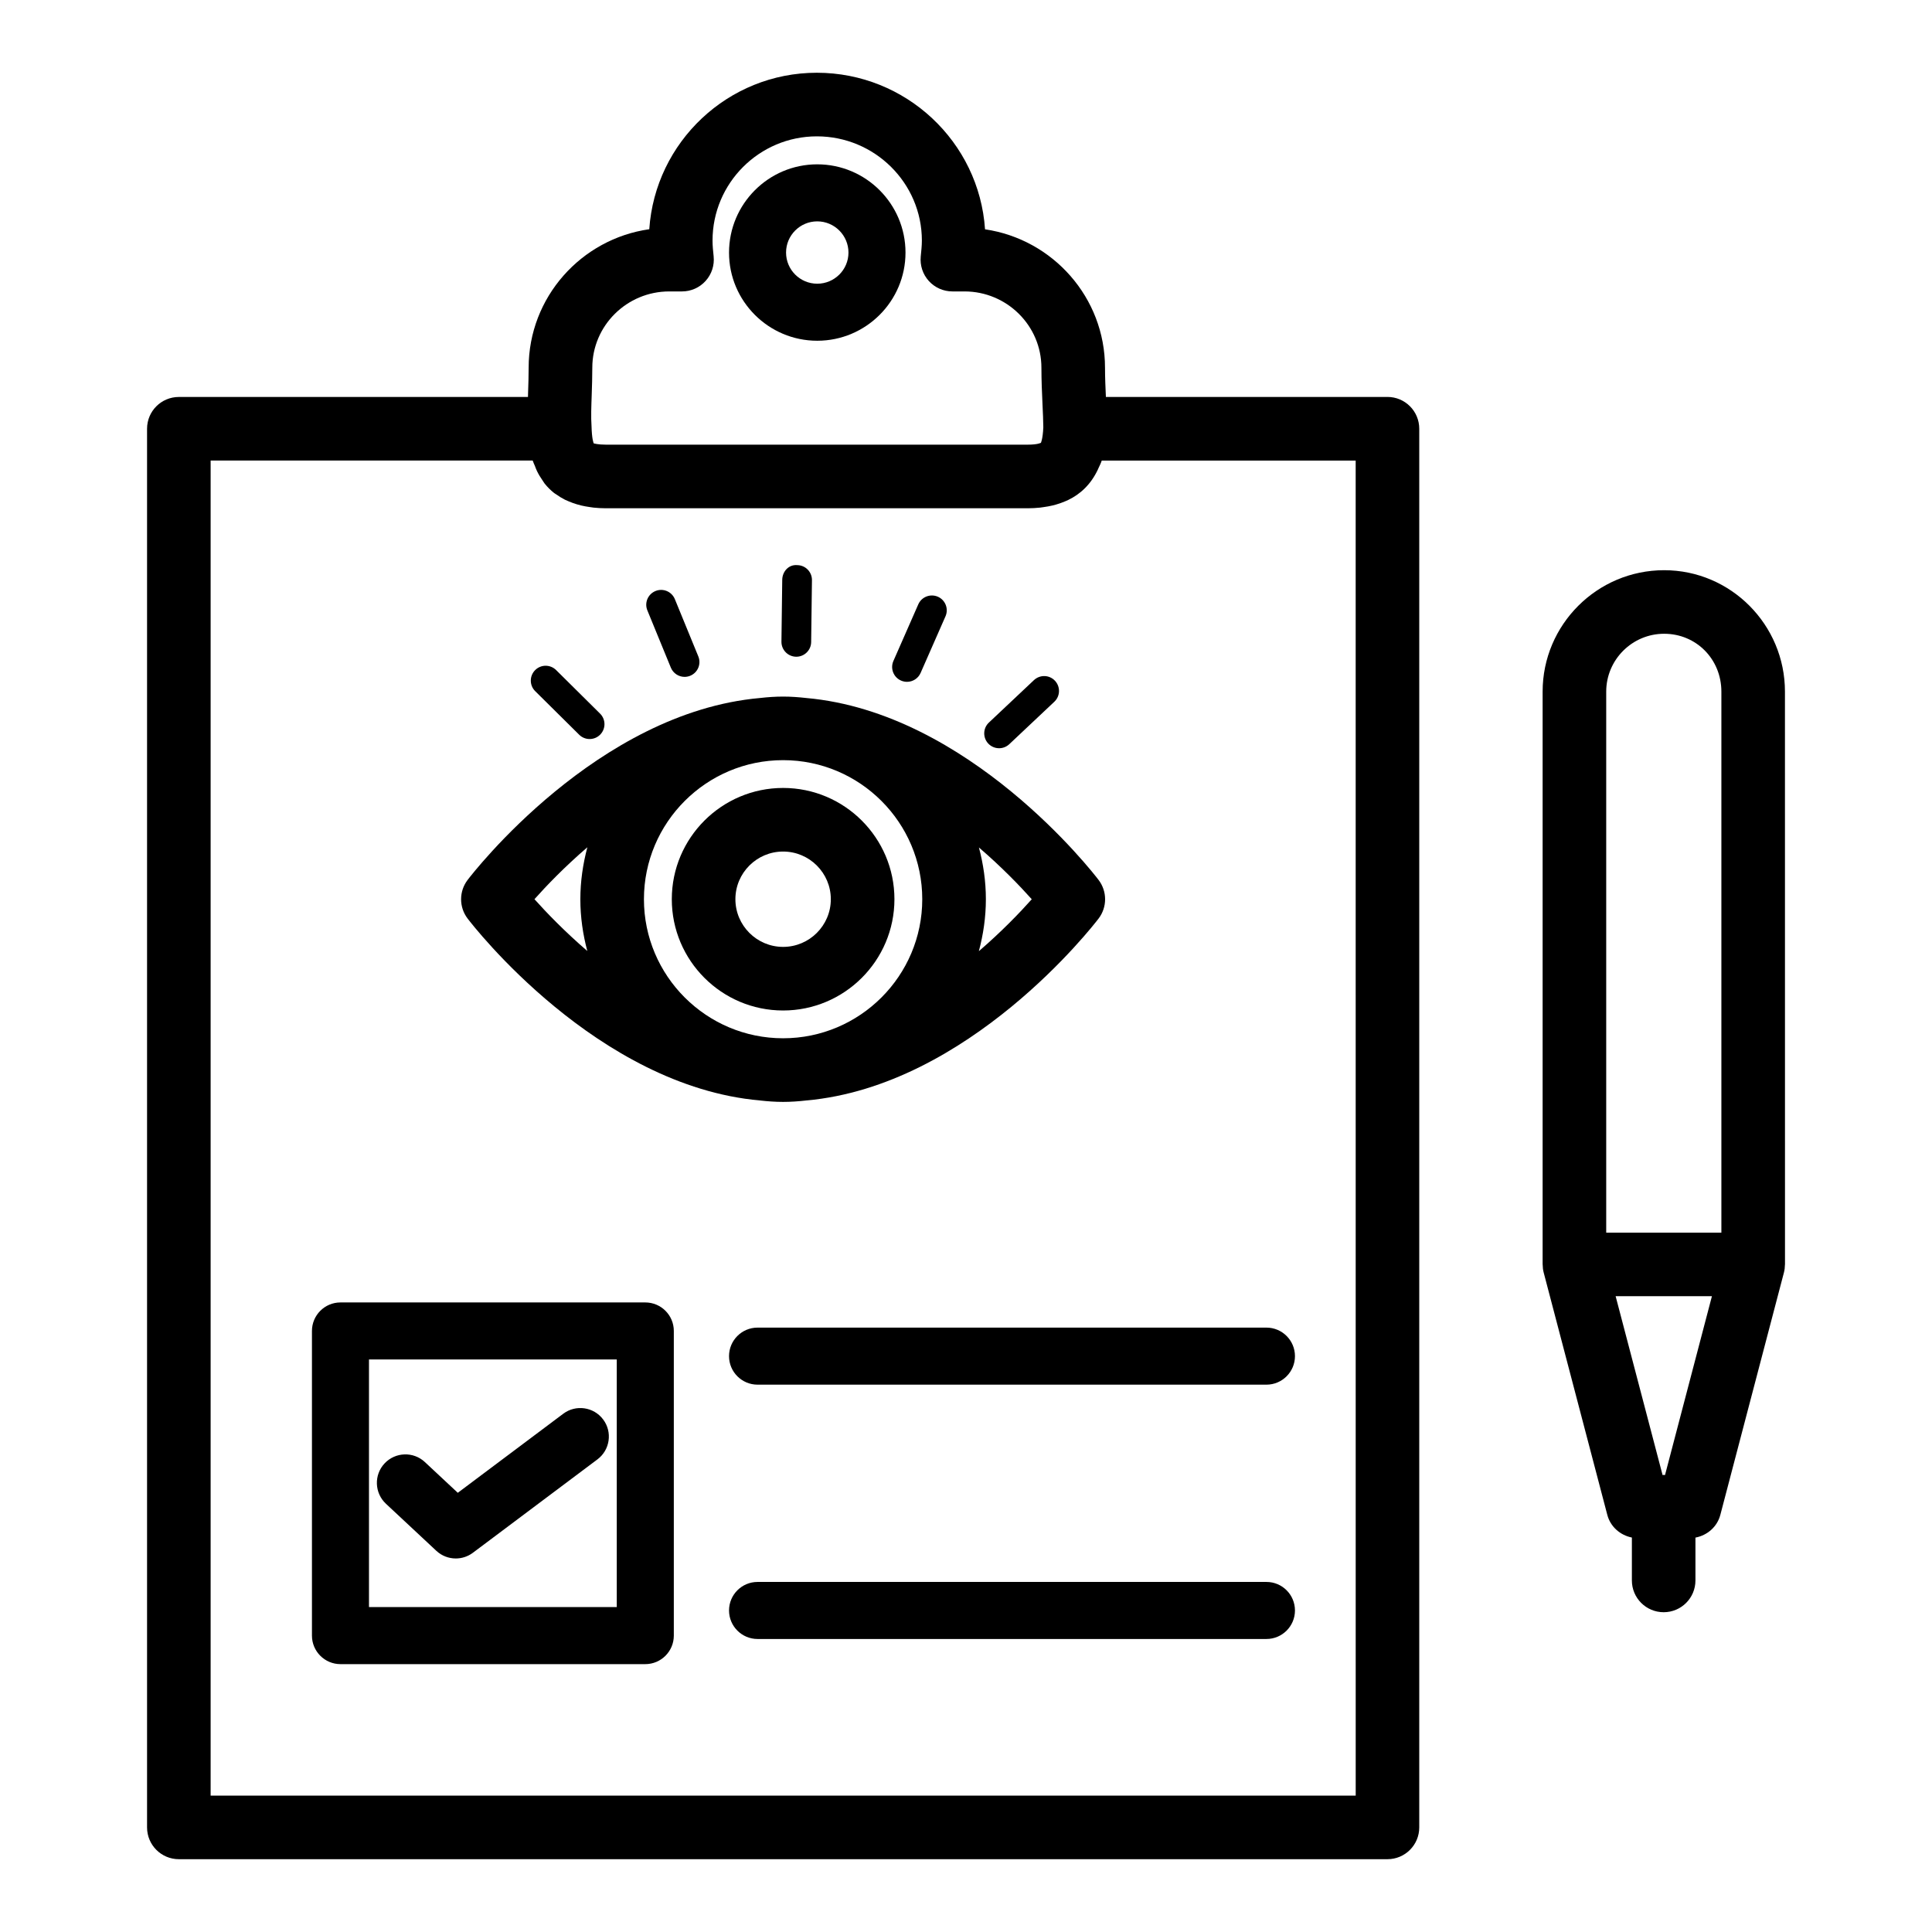
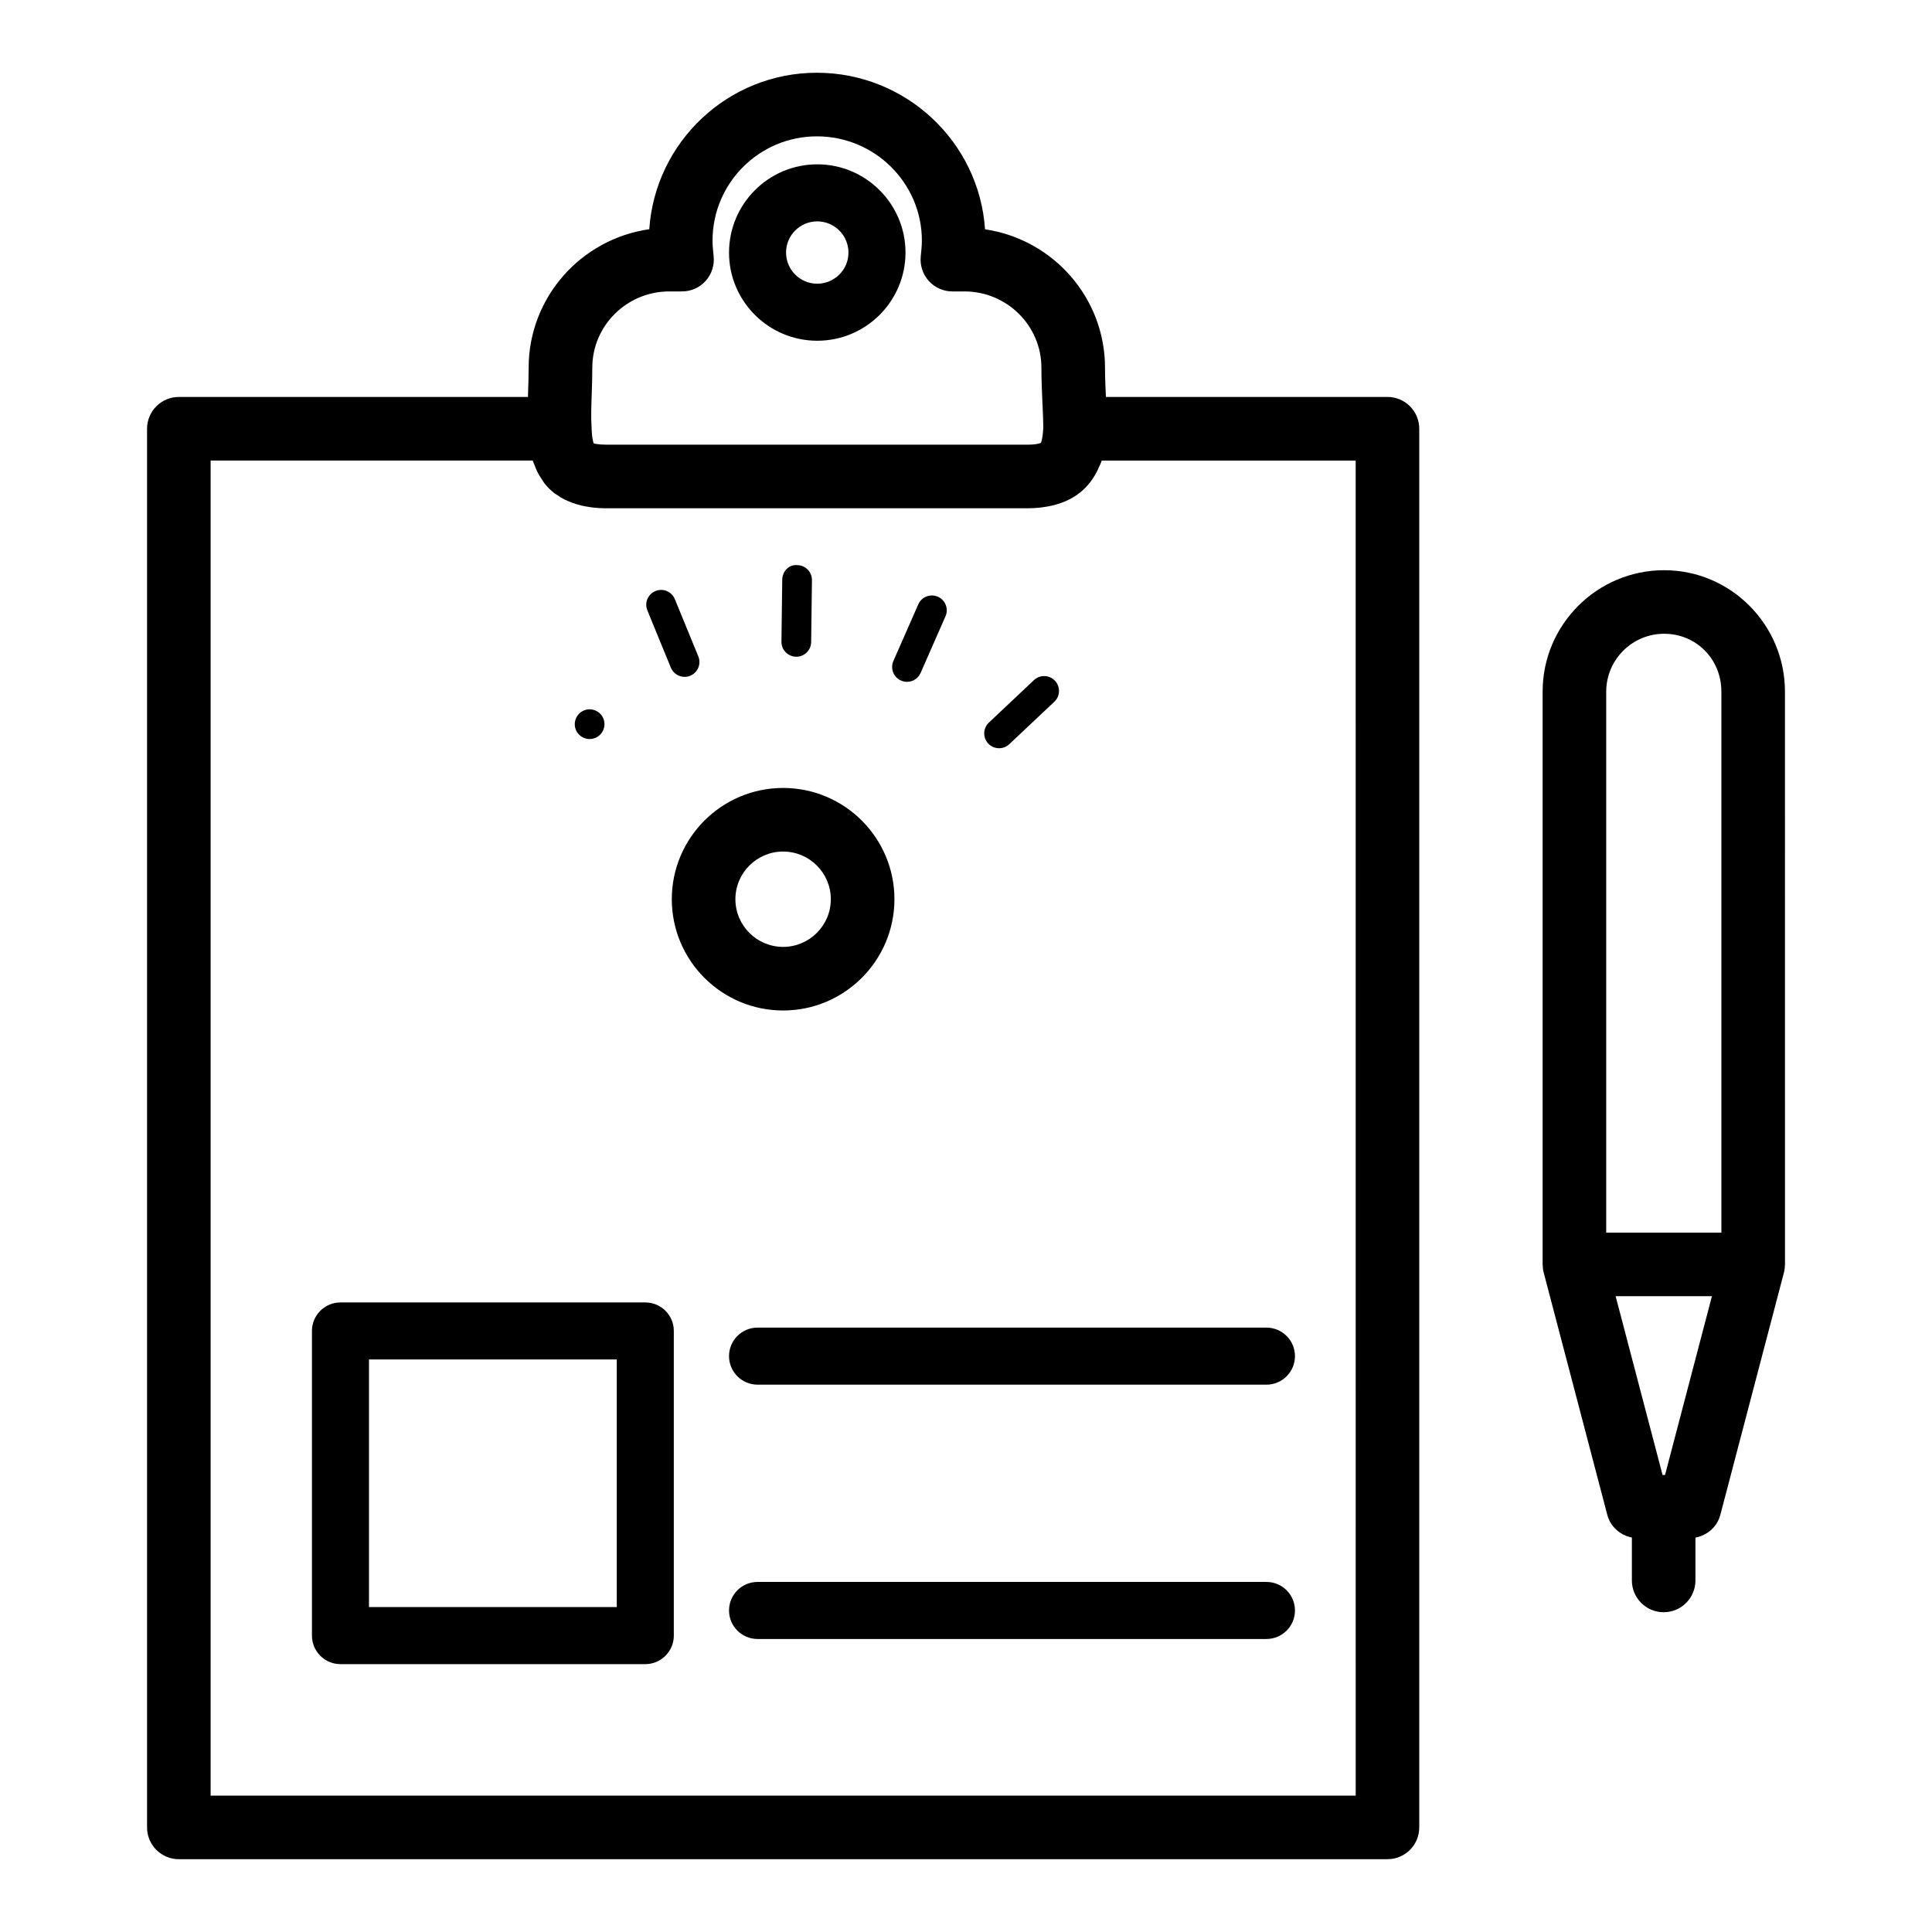
<svg xmlns="http://www.w3.org/2000/svg" fill="#000000" width="800px" height="800px" version="1.1" viewBox="144 144 512 512">
  <g>
    <path d="m511.69 249.2h-74.617c-0.109-2.465-0.234-5.023-0.234-7.746 0-18.602-13.832-34.047-31.797-36.684-1.543-23.137-20.949-41.492-44.578-41.492-23.523 0-42.84 18.344-44.398 41.469-18.043 2.559-31.969 18.043-31.969 36.707 0 2.273-0.078 4.473-0.148 6.566-0.016 0.41-0.016 0.781-0.031 1.18h-92.523c-4.652 0-8.422 3.769-8.422 8.422v370.66c0 4.652 3.769 8.422 8.422 8.422h320.3c4.652 0 8.422-3.769 8.422-8.422v-370.66c0-4.66-3.769-8.43-8.422-8.43zm-210.88-0.613c0.078-2.273 0.156-4.66 0.156-7.133 0-11.156 9.156-20.223 20.395-20.223h3.379c2.387 0 4.66-1.008 6.258-2.785 1.598-1.77 2.371-4.133 2.125-6.512-0.148-1.387-0.293-2.777-0.293-4.18 0-15.23 12.398-27.621 27.648-27.621 15.344 0 27.828 12.391 27.828 27.621 0 1.348-0.148 2.684-0.301 4.219-0.227 2.371 0.543 4.723 2.141 6.488 1.598 1.762 3.863 2.769 6.242 2.769h3.203c11.25 0 20.395 9.078 20.395 20.223 0 3.394 0.148 6.629 0.285 9.629 0.109 2.356 0.211 4.551 0.219 6.164-0.148 3.25-0.652 4.094-0.629 4.094-0.062 0.039-0.906 0.496-3.426 0.496h-111.94c-2.125 0-3-0.324-3.125-0.324h-0.016c-0.094-0.188-0.504-1.195-0.59-4.527-0.176-2.488-0.059-5.324 0.047-8.398zm202.45 371.27h-303.44v-353.81h85.348c0.156 0.512 0.387 0.922 0.574 1.402 0.18 0.473 0.355 0.953 0.566 1.387 0.441 0.914 0.938 1.723 1.48 2.488 0.188 0.27 0.348 0.566 0.543 0.82 0.762 0.953 1.605 1.785 2.504 2.496 0.195 0.156 0.418 0.27 0.621 0.41 0.73 0.52 1.488 0.992 2.281 1.387 0.348 0.172 0.699 0.316 1.062 0.465 0.691 0.293 1.395 0.543 2.109 0.754 0.379 0.109 0.754 0.219 1.141 0.309 0.754 0.172 1.504 0.316 2.273 0.418 0.332 0.047 0.652 0.109 0.984 0.141 1.078 0.109 2.148 0.172 3.195 0.172h111.94c1.039 0 2.109-0.062 3.188-0.172 0.316-0.031 0.621-0.086 0.93-0.133 0.797-0.109 1.582-0.242 2.379-0.434 0.332-0.078 0.652-0.164 0.984-0.262 0.828-0.234 1.637-0.535 2.441-0.875 0.234-0.102 0.473-0.188 0.699-0.309 3.211-1.535 6.023-4.102 7.902-8.109 0.039-0.094 0.078-0.195 0.125-0.293 0.309-0.668 0.637-1.301 0.883-2.047h67.297l0.008 353.79z" />
-     <path d="m357.67 328.98c-2.016-0.227-4.062-0.379-6.141-0.379s-4.117 0.148-6.141 0.379c-43.129 3.832-76.043 46.336-77.477 48.23-2.289 3.016-2.289 7.188 0 10.203 1.441 1.898 34.344 44.391 77.477 48.223 2.016 0.227 4.062 0.379 6.141 0.379s4.117-0.148 6.141-0.379c43.129-3.832 76.035-46.328 77.477-48.223 2.289-3.016 2.289-7.188 0-10.203-1.434-1.895-34.34-44.402-77.477-48.23zm30.738 53.324c0 20.316-16.547 36.848-36.879 36.848s-36.879-16.531-36.879-36.848c0-20.324 16.547-36.855 36.879-36.855 20.34 0 36.879 16.539 36.879 36.855zm-102.77-0.008c3.172-3.559 7.988-8.574 14.02-13.762-1.172 4.41-1.859 9.004-1.859 13.777 0 4.746 0.676 9.328 1.844 13.715-6.019-5.188-10.832-10.188-14.004-13.73zm117.77 13.777c1.172-4.402 1.859-8.996 1.859-13.77 0-4.746-0.676-9.328-1.844-13.715 6.023 5.172 10.832 10.172 14.004 13.723-3.172 3.559-7.988 8.574-14.02 13.762z" />
    <path d="m351.53 411.79c16.262 0 29.504-13.227 29.504-29.488s-13.234-29.488-29.504-29.488c-16.262 0-29.496 13.227-29.496 29.488 0 16.266 13.23 29.488 29.496 29.488zm0-42.121c6.977 0 12.648 5.668 12.648 12.633 0 6.965-5.676 12.633-12.648 12.633-6.965 0-12.641-5.668-12.641-12.633-0.004-6.965 5.672-12.633 12.641-12.633z" />
    <path d="m360.58 234.3c12.895 0 23.387-10.484 23.387-23.363 0-12.895-10.492-23.387-23.387-23.387s-23.379 10.492-23.379 23.387c-0.008 12.887 10.484 23.363 23.379 23.363zm0-31.637c4.559 0 8.273 3.715 8.273 8.273 0 4.551-3.715 8.25-8.273 8.25-4.559 0-8.266-3.699-8.266-8.25-0.008-4.566 3.707-8.273 8.266-8.273z" />
    <path d="m315.01 489.16h-80.781c-4.172 0-7.559 3.387-7.559 7.559v80.734c0 4.172 3.387 7.559 7.559 7.559h80.781c4.172 0 7.559-3.387 7.559-7.559v-80.734c0-4.18-3.387-7.559-7.559-7.559zm-7.559 80.734h-65.668v-65.621h65.668z" />
    <path d="m479.62 563.23h-134.86c-4.172 0-7.559 3.387-7.559 7.559s3.387 7.559 7.559 7.559h134.86c4.172 0 7.559-3.387 7.559-7.559-0.004-4.176-3.379-7.559-7.551-7.559z" />
    <path d="m337.2 503.39c0 4.172 3.387 7.559 7.559 7.559h134.86c4.172 0 7.559-3.387 7.559-7.559s-3.387-7.559-7.559-7.559h-134.86c-4.172 0-7.559 3.387-7.559 7.559z" />
-     <path d="m259.63 554.98c1.441 1.348 3.297 2.031 5.156 2.031 1.59 0 3.18-0.496 4.535-1.512l33.008-24.75c3.336-2.504 4.023-7.242 1.512-10.578-2.504-3.344-7.25-4.016-10.578-1.512l-27.945 20.949-8.723-8.148c-3.047-2.844-7.824-2.684-10.684 0.363-2.852 3.047-2.684 7.832 0.363 10.684z" />
    <path d="m617.03 327.29c0-17.742-14.367-32.18-32.016-32.18-17.758 0-32.203 14.438-32.203 32.18v151.8c0 0.023 0.016 0.047 0.016 0.078 0.008 0.684 0.078 1.379 0.262 2.062l16.863 64.227c0.828 3.148 3.41 5.383 6.512 6.008v11.367c0 4.652 3.769 8.422 8.422 8.422 4.652 0 8.422-3.769 8.422-8.422v-11.352c3.141-0.598 5.762-2.844 6.598-6.031l16.855-64.227c0.18-0.676 0.25-1.371 0.262-2.062 0-0.023 0.016-0.047 0.016-0.078zm-47.367 0c0-8.453 6.887-15.336 15.352-15.336 8.508 0 15.168 6.731 15.168 15.336v143.38h-30.52zm15.586 207.6h-0.219c-0.055 0-0.102-0.031-0.156-0.031s-0.102 0.031-0.156 0.031h-0.121l-12.438-47.383h25.52z" />
-     <path d="m297.49 338.71c0.77 0.762 1.77 1.141 2.769 1.141 1.016 0 2.023-0.387 2.793-1.164 1.527-1.543 1.52-4.039-0.023-5.566l-11.652-11.547c-1.551-1.535-4.039-1.52-5.566 0.023-1.527 1.543-1.52 4.039 0.023 5.566z" />
+     <path d="m297.49 338.71c0.77 0.762 1.77 1.141 2.769 1.141 1.016 0 2.023-0.387 2.793-1.164 1.527-1.543 1.52-4.039-0.023-5.566c-1.551-1.535-4.039-1.52-5.566 0.023-1.527 1.543-1.52 4.039 0.023 5.566z" />
    <path d="m321.78 320.93c0.629 1.52 2.094 2.449 3.644 2.449 0.496 0 1-0.094 1.488-0.293 2.016-0.828 2.977-3.125 2.148-5.133l-6.219-15.176c-0.828-2.016-3.125-2.977-5.133-2.148-2.016 0.828-2.977 3.125-2.148 5.133z" />
    <path d="m354.98 318.04h0.047c2.148 0 3.914-1.73 3.938-3.891l0.211-16.398c0.023-2.172-1.707-3.961-3.891-3.984-2.289-0.211-3.961 1.707-3.984 3.891l-0.211 16.398c-0.02 2.164 1.711 3.953 3.891 3.984z" />
    <path d="m382.78 324.36c0.512 0.219 1.055 0.332 1.582 0.332 1.512 0 2.961-0.875 3.606-2.356l6.598-15.012c0.875-1.992-0.031-4.312-2.023-5.188-1.992-0.859-4.312 0.031-5.188 2.023l-6.598 15.012c-0.871 1.992 0.031 4.316 2.023 5.188z" />
    <path d="m408.77 342.29c0.969 0 1.938-0.355 2.699-1.07l11.941-11.25c1.582-1.488 1.652-3.984 0.164-5.566-1.488-1.59-3.977-1.652-5.566-0.164l-11.941 11.25c-1.582 1.488-1.652 3.984-0.164 5.566 0.773 0.816 1.82 1.234 2.867 1.234z" />
  </g>
</svg>